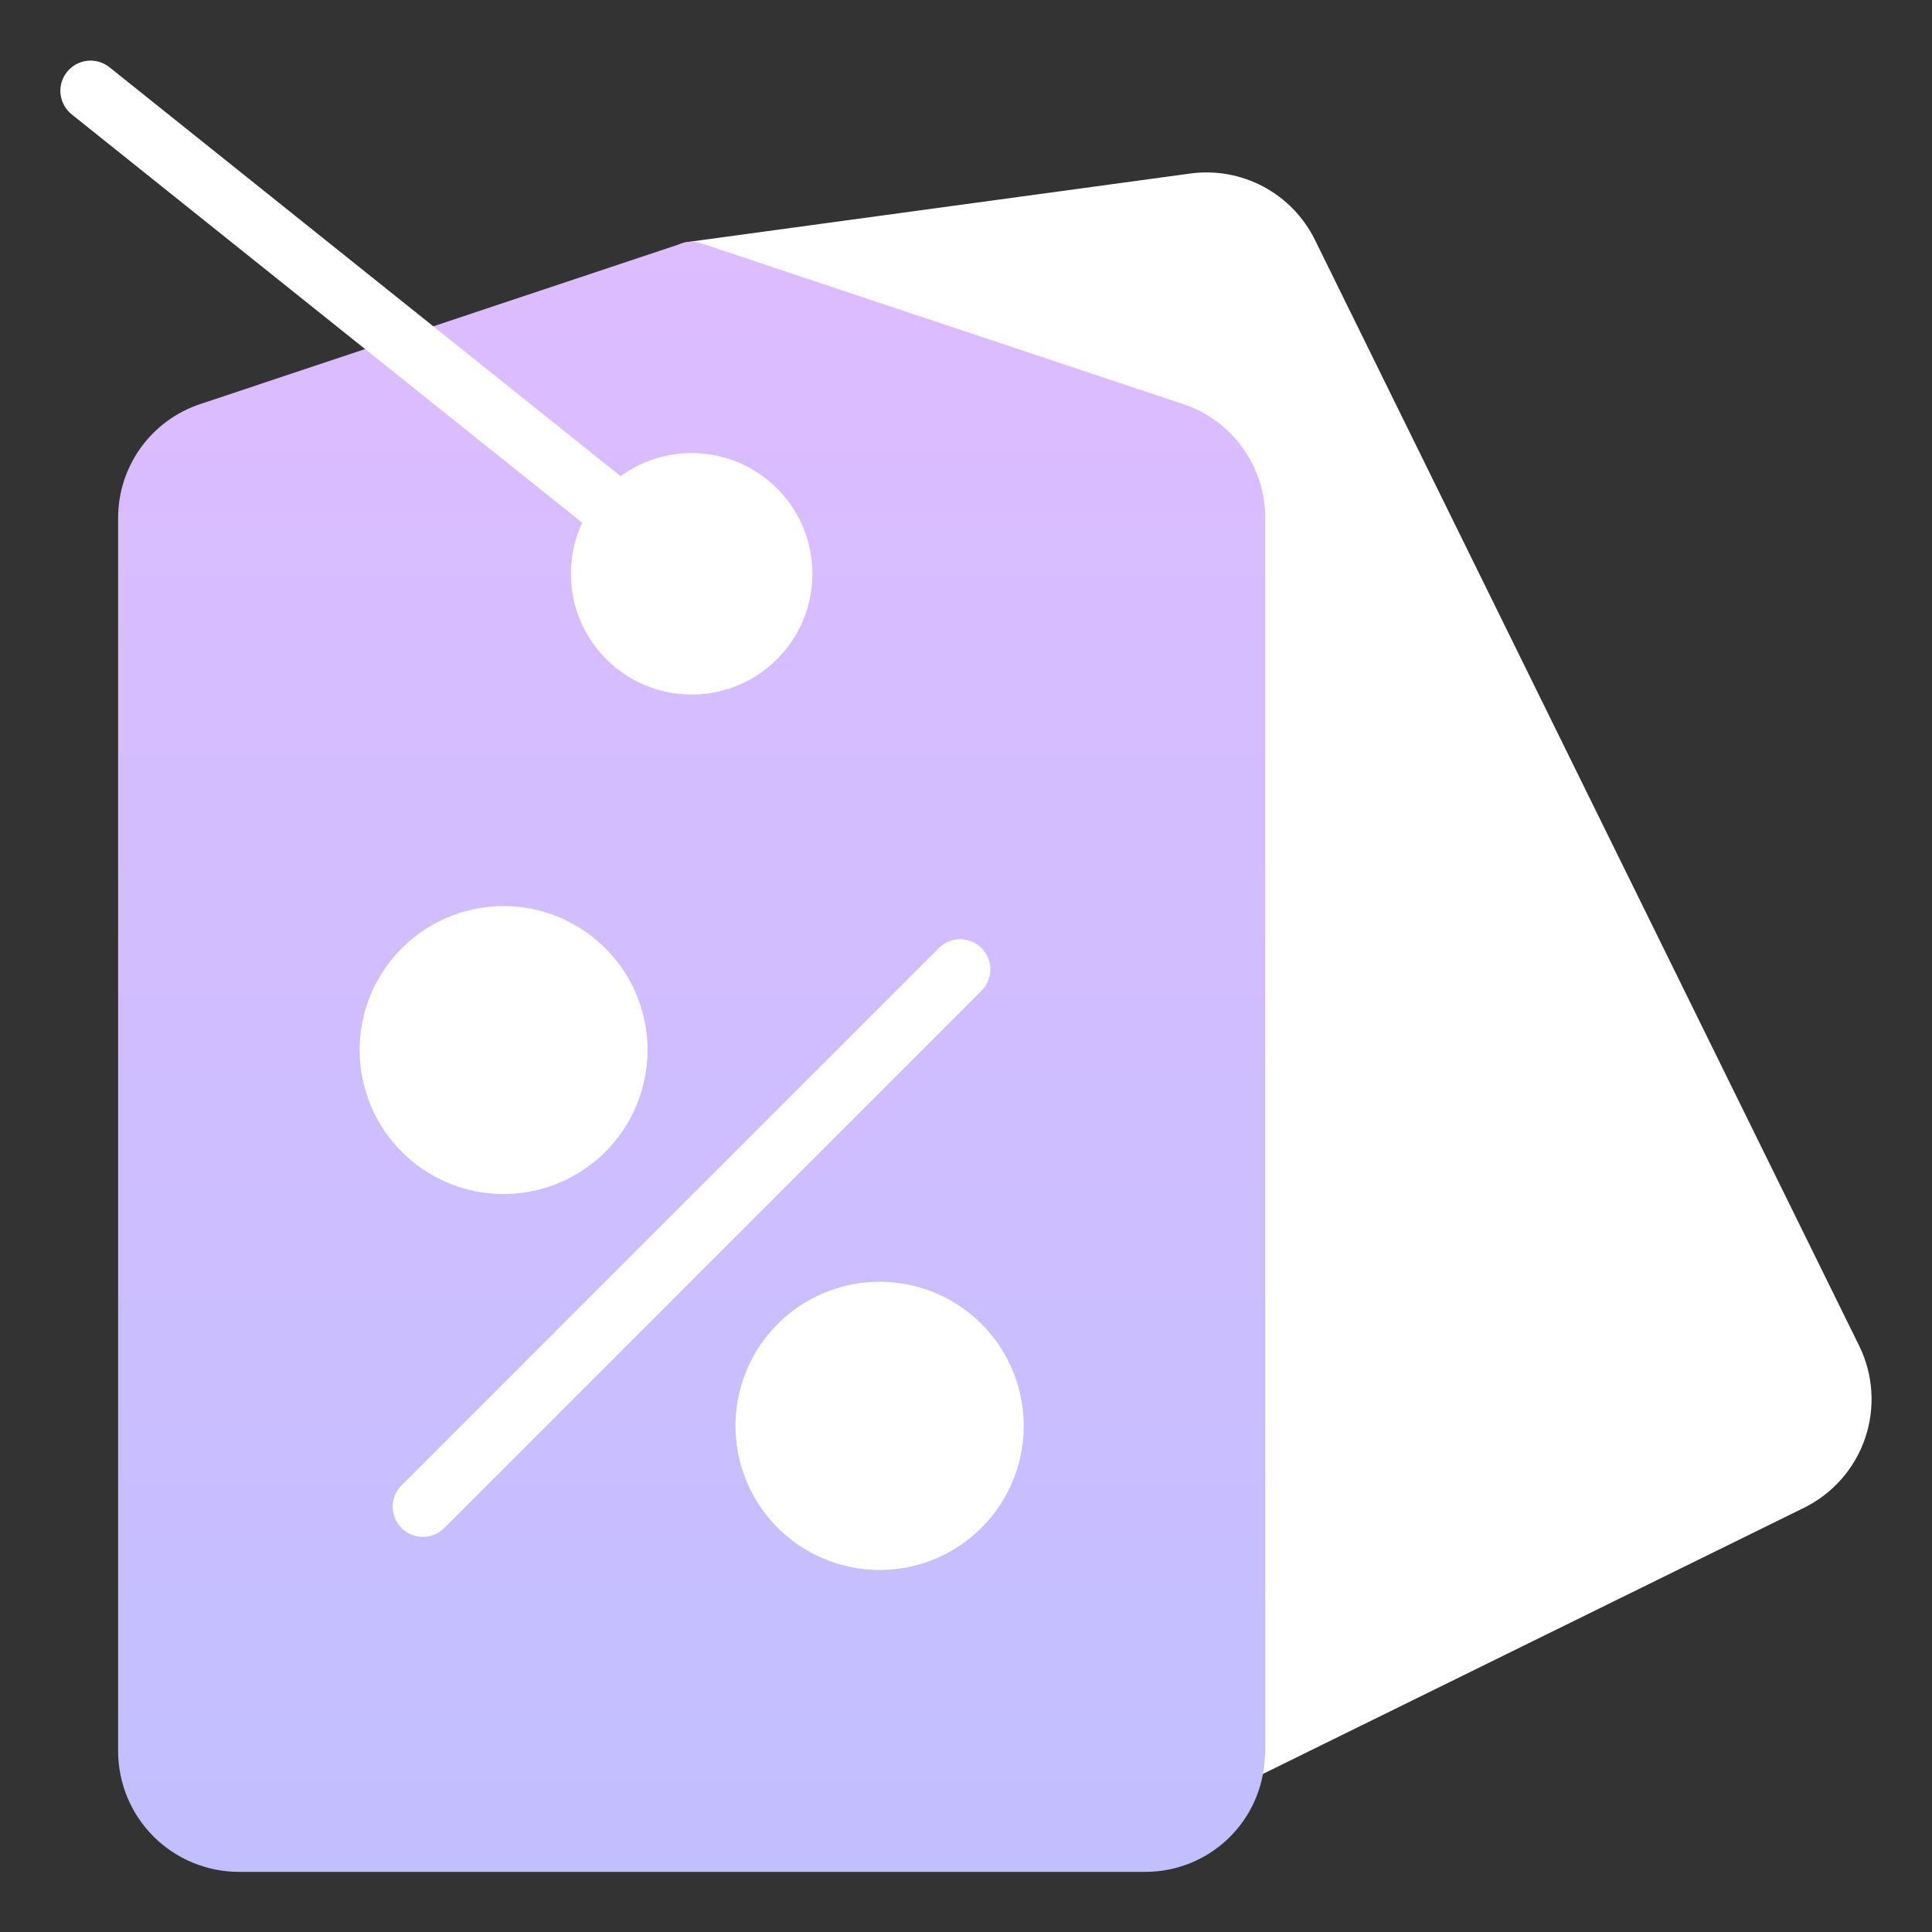
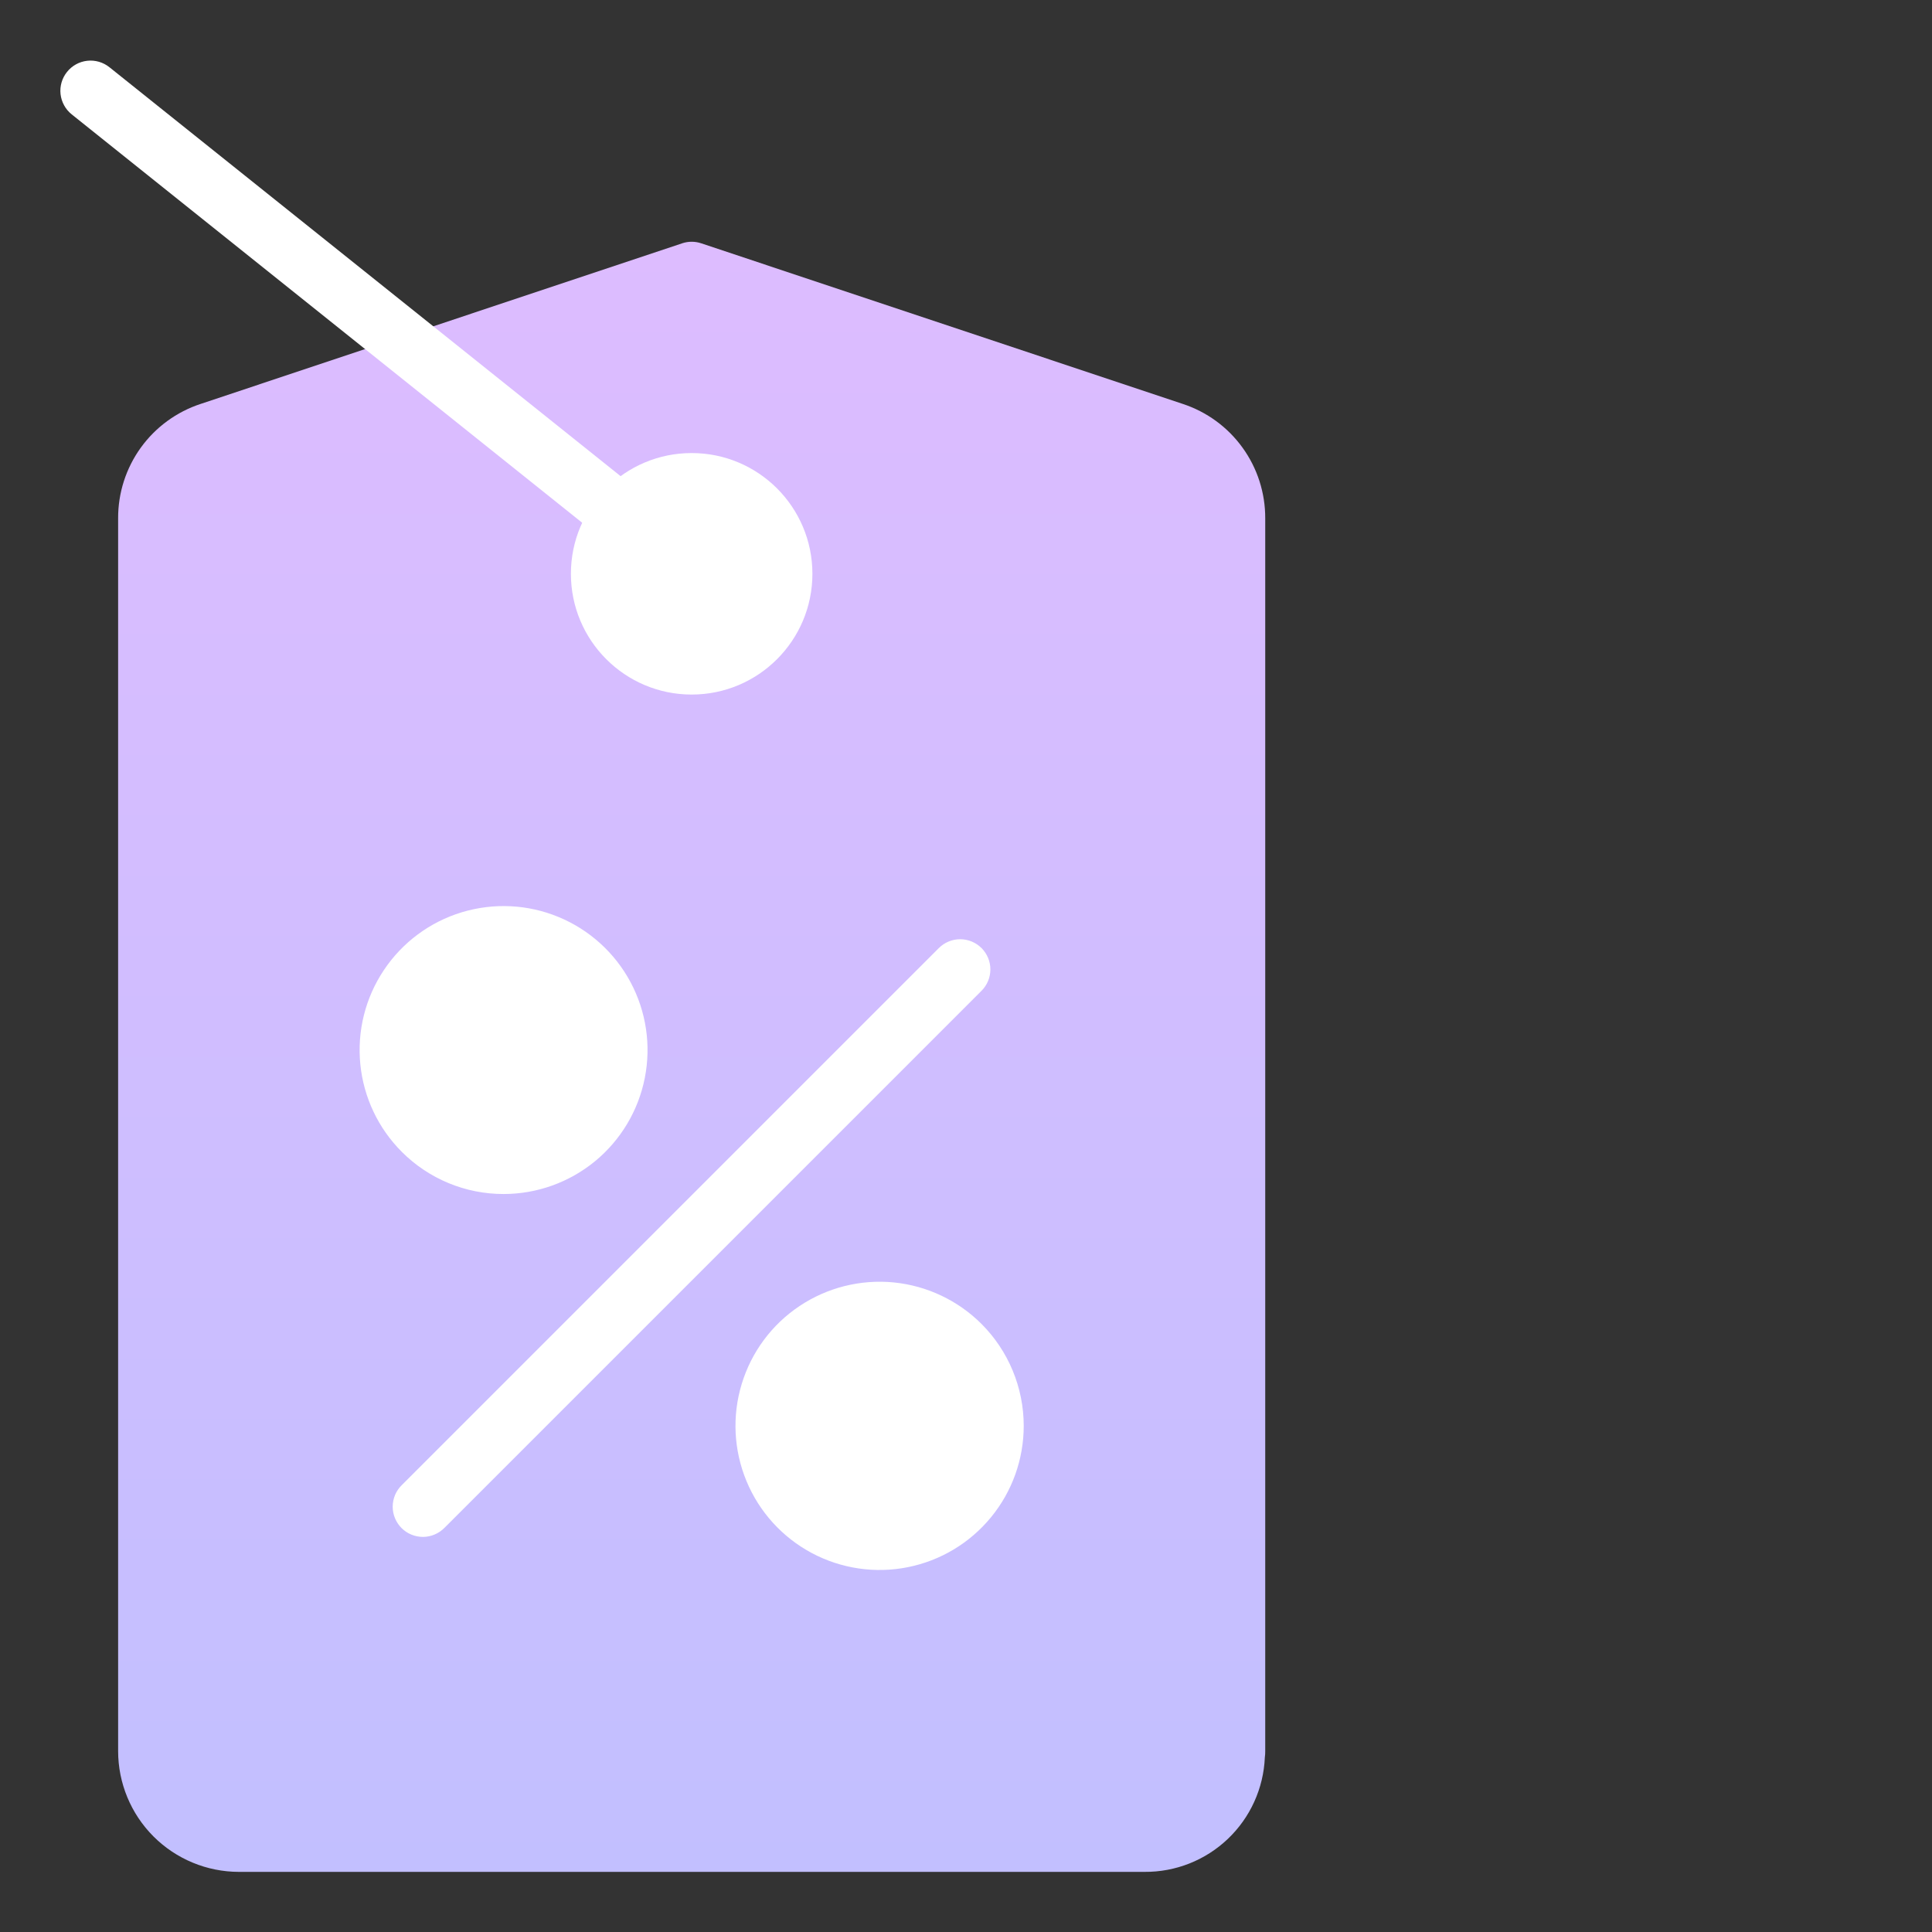
<svg xmlns="http://www.w3.org/2000/svg" width="50" height="50" viewBox="0 0 50 50" fill="none">
  <rect x="0" y="0" width="50" height="50" fill="#333333" stroke="none" />
-   <path d="M48.117 34.833L34.031 6.209C33.742 5.621 33.275 5.139 32.698 4.831C32.12 4.522 31.46 4.403 30.811 4.49L17.795 6.263C17.62 6.287 17.458 6.369 17.336 6.497C17.214 6.624 17.138 6.789 17.122 6.965C17.105 7.141 17.149 7.317 17.245 7.465C17.342 7.613 17.485 7.723 17.653 7.779L30.118 11.936C30.429 12.038 30.699 12.236 30.89 12.501C31.081 12.767 31.183 13.086 31.181 13.412V45.287C31.162 45.428 31.18 45.572 31.236 45.702C31.291 45.833 31.381 45.946 31.497 46.029C31.612 46.113 31.747 46.163 31.889 46.175C32.03 46.187 32.172 46.16 32.3 46.098L46.69 39.02C47.434 38.653 48.002 38.006 48.269 37.221C48.536 36.436 48.482 35.577 48.117 34.833Z" fill="white" />
  <path d="M30.609 10.453L18.148 6.297C17.987 6.243 17.814 6.243 17.653 6.297L5.197 10.452C4.573 10.656 4.03 11.052 3.645 11.584C3.261 12.116 3.055 12.756 3.057 13.412V45.319C3.058 46.147 3.387 46.942 3.973 47.528C4.559 48.113 5.353 48.443 6.182 48.444H29.619C30.421 48.45 31.194 48.145 31.775 47.592C32.356 47.04 32.7 46.283 32.734 45.482C32.741 45.428 32.745 45.373 32.744 45.319V13.412C32.746 12.757 32.541 12.117 32.157 11.586C31.774 11.054 31.232 10.658 30.609 10.453Z" fill="url(#paint0_linear_417_16919)" />
  <path d="M13.036 30.901C13.898 30.9 14.733 30.6 15.399 30.053C16.064 29.506 16.52 28.744 16.687 27.899C16.855 27.053 16.724 26.176 16.317 25.416C15.91 24.656 15.252 24.061 14.456 23.732C13.659 23.402 12.774 23.36 11.949 23.61C11.124 23.861 10.412 24.39 9.934 25.107C9.455 25.823 9.24 26.684 9.325 27.542C9.41 28.399 9.789 29.201 10.399 29.81C10.745 30.157 11.156 30.431 11.609 30.619C12.061 30.806 12.546 30.902 13.036 30.901ZM25.402 34.264C24.791 33.654 23.989 33.274 23.13 33.189C22.271 33.105 21.41 33.321 20.692 33.8C19.974 34.279 19.445 34.993 19.195 35.819C18.944 36.644 18.988 37.531 19.318 38.328C19.648 39.126 20.245 39.784 21.006 40.191C21.767 40.597 22.646 40.728 23.492 40.559C24.338 40.391 25.1 39.934 25.647 39.267C26.195 38.6 26.494 37.764 26.494 36.901C26.493 35.912 26.101 34.964 25.402 34.264ZM25.402 24.536C25.255 24.39 25.056 24.307 24.849 24.307C24.642 24.307 24.443 24.39 24.297 24.536L10.399 38.434C10.325 38.506 10.266 38.592 10.225 38.687C10.185 38.783 10.164 38.885 10.163 38.988C10.162 39.092 10.182 39.194 10.222 39.29C10.261 39.386 10.319 39.472 10.392 39.546C10.465 39.619 10.552 39.677 10.648 39.716C10.743 39.755 10.846 39.775 10.949 39.775C11.053 39.774 11.155 39.753 11.25 39.712C11.345 39.672 11.431 39.613 11.504 39.539L25.402 25.641C25.549 25.494 25.631 25.296 25.631 25.088C25.631 24.881 25.548 24.683 25.402 24.536Z" fill="white" />
  <path d="M17.9 17.975C19.626 17.975 21.025 16.576 21.025 14.85C21.025 13.124 19.626 11.725 17.9 11.725C16.174 11.725 14.775 13.124 14.775 14.85C14.775 16.576 16.174 17.975 17.9 17.975Z" fill="white" />
  <path d="M17.968 15.631C17.791 15.632 17.619 15.571 17.481 15.46L1.856 2.96C1.776 2.896 1.709 2.817 1.66 2.727C1.61 2.637 1.579 2.539 1.567 2.437C1.544 2.231 1.604 2.024 1.734 1.862C1.863 1.7 2.051 1.596 2.257 1.573C2.463 1.55 2.67 1.61 2.832 1.74L18.457 14.24C18.583 14.341 18.675 14.479 18.72 14.634C18.765 14.79 18.76 14.956 18.706 15.109C18.653 15.261 18.553 15.394 18.421 15.488C18.288 15.581 18.131 15.631 17.968 15.631Z" fill="white" />
  <defs>
    <linearGradient id="paint0_linear_417_16919" x1="17.9" y1="6.257" x2="17.9" y2="48.444" gradientUnits="userSpaceOnUse">
      <stop stop-color="#DDBCFF" />
      <stop offset="1" stop-color="#C2BFFF" />
    </linearGradient>
  </defs>
</svg>